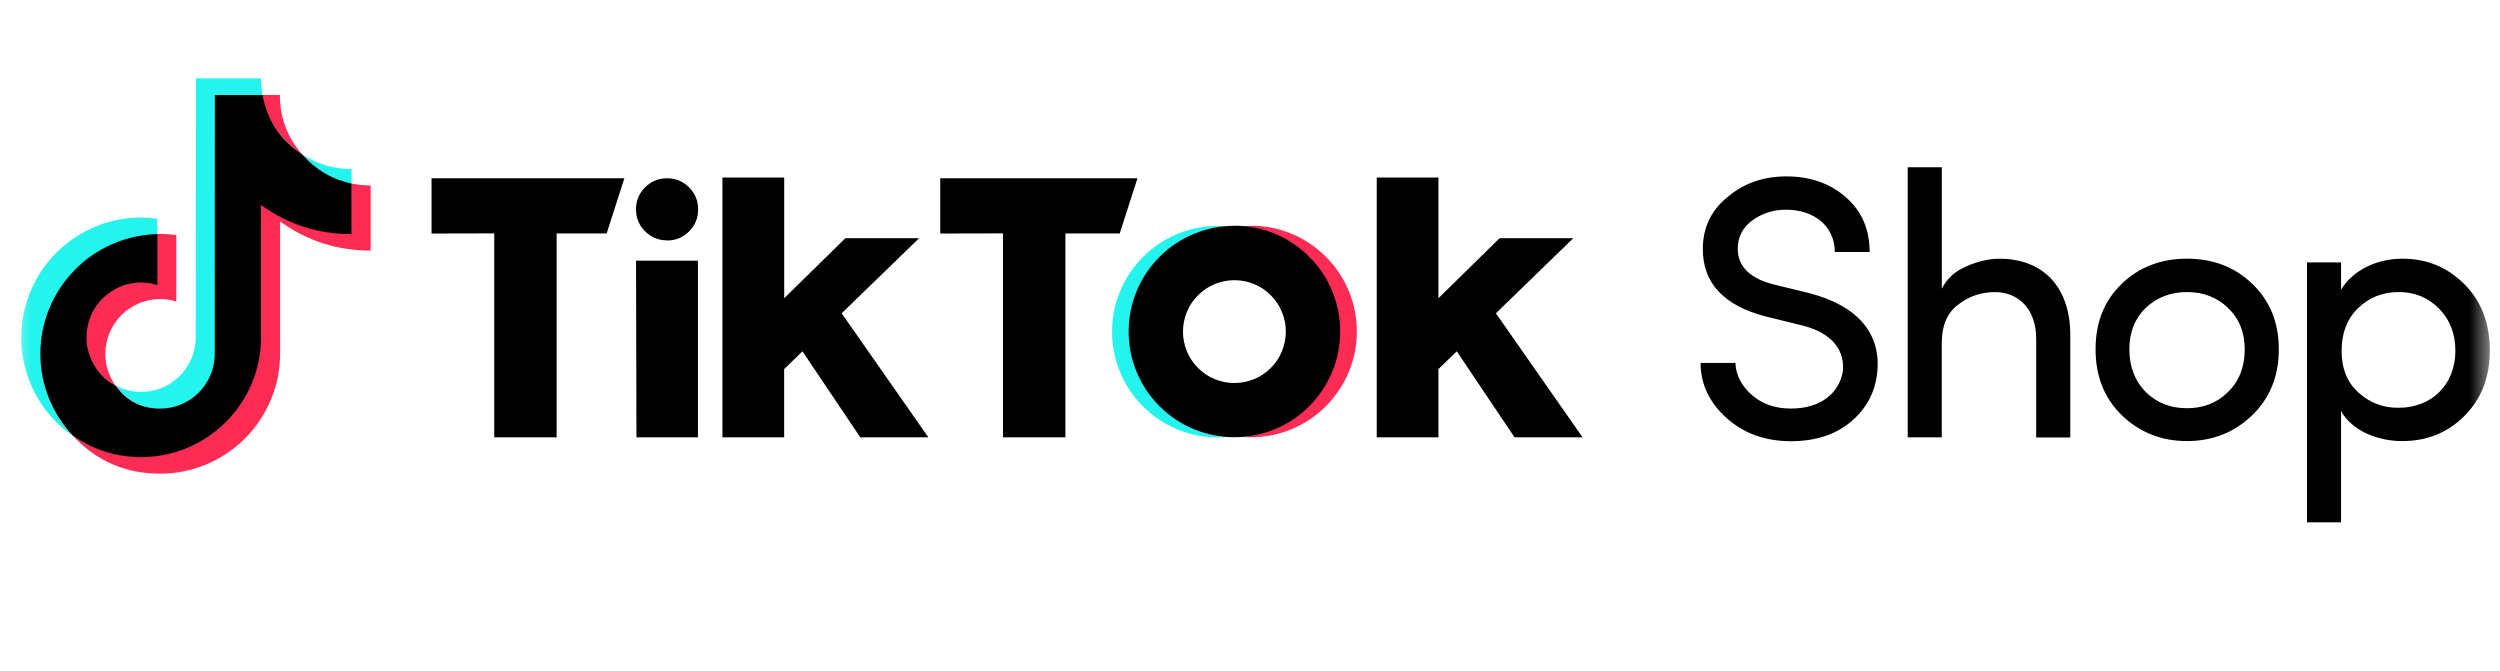
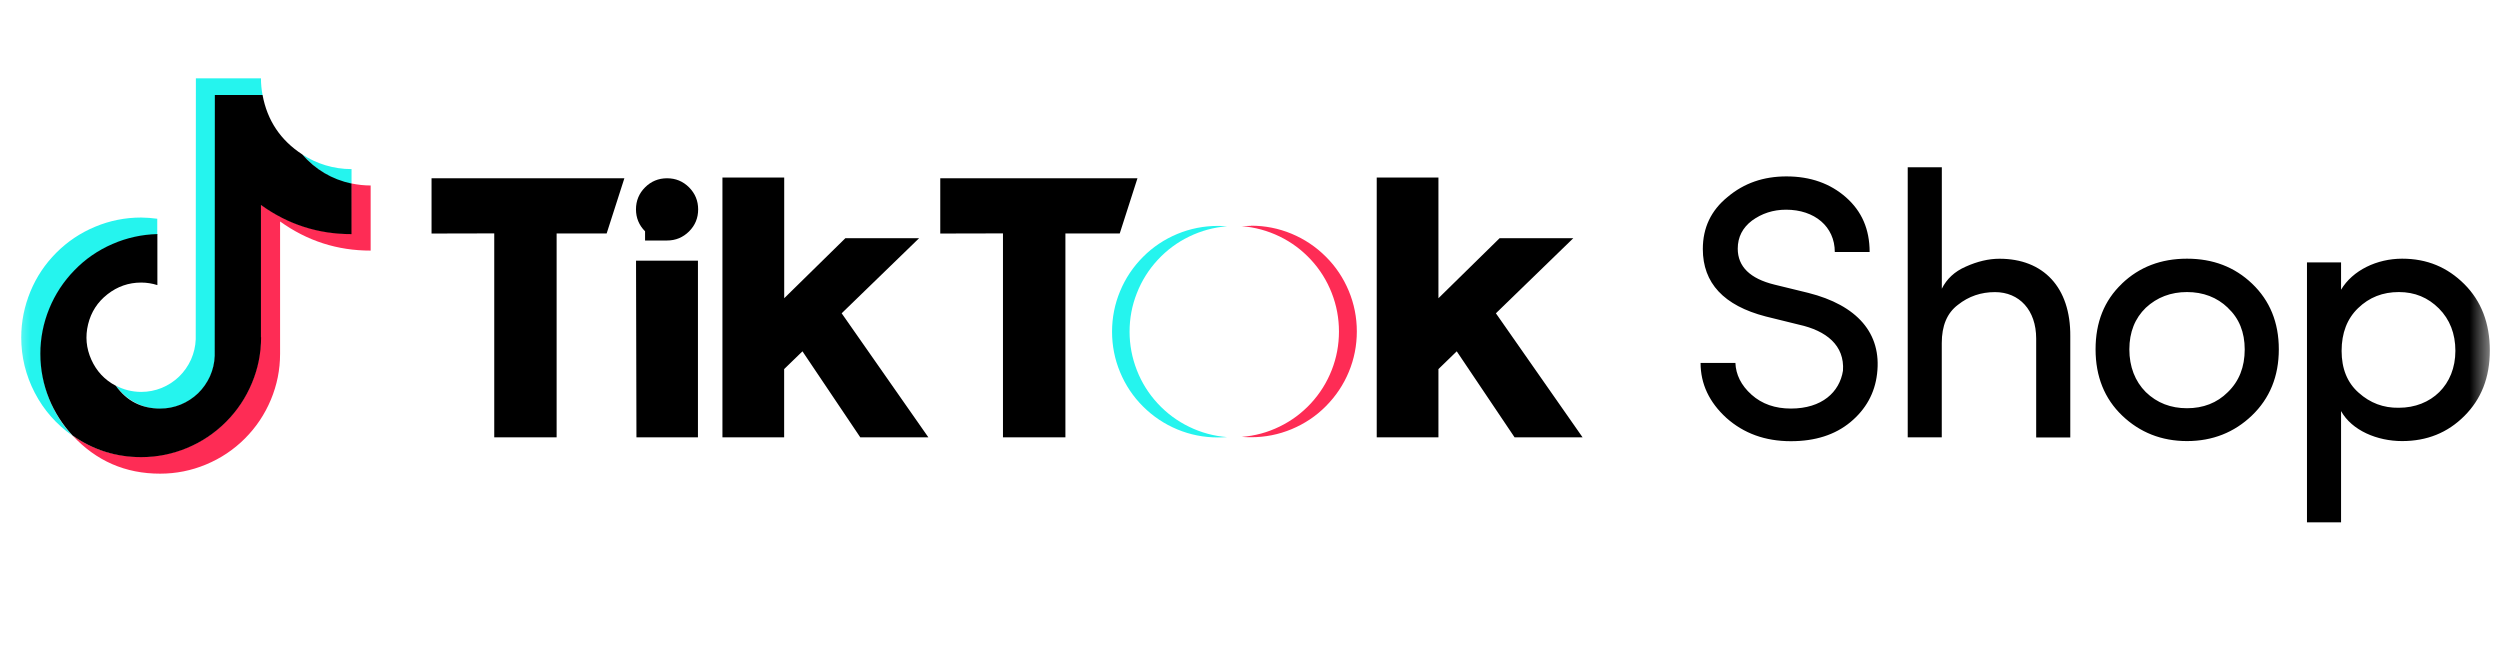
<svg xmlns="http://www.w3.org/2000/svg" width="123" height="33" viewBox="0 0 123 33" fill="none">
  <mask id="mask0_476_9466" style="mask-type:luminance" maskUnits="userSpaceOnUse" x="0" y="0" width="123" height="33">
    <path d="M122.5 0.945H0.5V32.056H122.5V0.945Z" fill="white" />
  </mask>
  <g mask="url(#mask0_476_9466)">
    <path d="M116.049 19.324C116.61 19.827 117.266 20.075 118.021 20.062C119.623 20.062 120.805 18.936 120.805 17.261C120.805 16.412 120.528 15.714 119.996 15.178C119.46 14.643 118.814 14.369 118.024 14.369C117.234 14.369 116.568 14.627 116.016 15.162C115.481 15.678 115.207 16.38 115.207 17.264C115.207 18.133 115.484 18.831 116.052 19.327L116.049 19.324ZM115.18 12.909V14.254C115.752 13.295 116.95 12.727 118.184 12.727C119.418 12.727 120.413 13.151 121.246 13.98C122.075 14.809 122.499 15.896 122.499 17.241C122.499 18.586 122.075 19.637 121.246 20.467C120.417 21.296 119.401 21.701 118.184 21.701C116.966 21.701 115.716 21.185 115.18 20.225V25.7H113.503V12.909H115.18ZM109.611 15.142C109.076 14.627 108.394 14.369 107.6 14.369C106.807 14.369 106.125 14.627 105.573 15.142C105.041 15.658 104.764 16.34 104.764 17.189C104.764 18.038 105.041 18.756 105.573 19.291C106.125 19.827 106.807 20.085 107.6 20.085C108.394 20.085 109.076 19.827 109.611 19.291C110.163 18.756 110.44 18.058 110.44 17.192C110.44 16.344 110.163 15.661 109.611 15.146V15.142ZM104.391 13.961C105.256 13.131 106.327 12.727 107.6 12.727C108.874 12.727 109.941 13.131 110.809 13.961C111.674 14.79 112.118 15.861 112.118 17.186C112.118 18.511 111.674 19.602 110.79 20.447C109.925 21.276 108.854 21.701 107.6 21.701C106.347 21.701 105.279 21.276 104.411 20.447C103.546 19.618 103.102 18.531 103.102 17.186C103.102 15.861 103.526 14.79 104.395 13.961H104.391ZM95.538 21.518H93.86V8.231H95.538V14.205C95.776 13.726 96.165 13.357 96.717 13.118C97.288 12.861 97.843 12.73 98.375 12.73C100.529 12.73 101.878 14.13 101.858 16.546V21.524H100.18V16.657C100.18 15.257 99.351 14.372 98.153 14.372C97.471 14.372 96.864 14.574 96.328 14.999C95.793 15.403 95.535 16.03 95.535 16.879V21.521L95.538 21.518ZM85.382 17.852C85.402 18.423 85.66 18.959 86.176 19.419C86.691 19.879 87.338 20.101 88.111 20.101C89.642 20.101 90.507 19.291 90.674 18.24C90.765 16.987 89.845 16.269 88.516 15.975L86.874 15.57C84.811 15.035 83.779 13.928 83.779 12.253C83.779 11.202 84.184 10.353 84.997 9.691C85.807 9.008 86.766 8.679 87.893 8.679C89.074 8.679 90.05 9.028 90.824 9.71C91.598 10.393 91.986 11.277 91.986 12.4H90.272C90.272 11.147 89.277 10.317 87.876 10.317C87.233 10.317 86.678 10.504 86.198 10.853C85.738 11.202 85.497 11.662 85.497 12.234C85.497 13.118 86.104 13.709 87.302 14.003L88.96 14.408C91.373 15.015 92.59 16.399 92.352 18.39C92.241 19.347 91.797 20.14 91.043 20.767C90.286 21.394 89.309 21.707 88.111 21.707C86.838 21.707 85.79 21.319 84.942 20.565C84.093 19.791 83.668 18.887 83.668 17.855H85.382V17.852Z" fill="black" />
    <path d="M7.737 11.552V10.762C7.473 10.726 7.208 10.706 6.941 10.703C6.16 10.703 5.406 10.853 4.685 11.154C3.963 11.454 3.327 11.878 2.772 12.433C2.22 12.985 1.792 13.625 1.495 14.346C1.198 15.068 1.045 15.819 1.045 16.602C1.045 17.565 1.267 18.469 1.711 19.325C2.155 20.18 2.772 20.878 3.559 21.43C3.532 21.401 3.503 21.371 3.477 21.342C2.547 20.301 2.011 18.923 2.011 17.418C2.011 16.651 2.152 15.913 2.439 15.205C2.726 14.496 3.137 13.866 3.673 13.318C4.208 12.77 4.825 12.345 5.53 12.038C6.232 11.735 6.967 11.575 7.734 11.558L7.737 11.552Z" fill="#25F4EE" />
    <path d="M17.296 9.084V8.32C16.401 8.32 15.569 8.053 14.87 7.599C15.49 8.314 16.336 8.882 17.296 9.087V9.084ZM7.877 20.125C8.227 20.125 8.566 20.056 8.889 19.922C9.213 19.788 9.503 19.602 9.755 19.358C10.006 19.116 10.205 18.832 10.349 18.512C10.492 18.192 10.571 17.859 10.587 17.506L10.594 4.693H12.918L12.915 4.667C12.866 4.4 12.839 4.129 12.839 3.854H9.637L9.63 16.69C9.617 17.04 9.539 17.369 9.399 17.689C9.255 18.006 9.059 18.287 8.811 18.528C8.56 18.77 8.272 18.956 7.953 19.087C7.629 19.217 7.293 19.282 6.947 19.282C6.497 19.282 6.072 19.168 5.697 18.972C6.186 19.651 6.98 20.118 7.881 20.118L7.877 20.125Z" fill="#25F4EE" />
-     <path d="M6.941 13.88C6.582 13.88 6.236 13.955 5.906 14.092C5.573 14.232 5.282 14.428 5.028 14.683C4.773 14.937 4.577 15.231 4.437 15.561C4.296 15.894 4.228 16.237 4.225 16.596C4.225 17.631 4.835 18.528 5.694 18.979C5.354 18.512 5.184 17.986 5.184 17.409C5.184 17.053 5.253 16.707 5.39 16.377C5.527 16.047 5.723 15.757 5.974 15.502C6.226 15.251 6.52 15.055 6.849 14.918C7.179 14.781 7.522 14.712 7.881 14.712C8.158 14.712 8.423 14.758 8.674 14.836V11.565C8.41 11.529 8.145 11.51 7.881 11.506C7.835 11.506 7.789 11.506 7.74 11.51H7.718V13.981C7.466 13.902 7.212 13.867 6.947 13.87L6.941 13.88ZM14.867 7.596C14.136 6.76 13.77 5.787 13.77 4.674H12.889C13.114 5.895 13.861 6.943 14.864 7.596H14.867Z" fill="#FE2C55" />
    <path d="M17.296 9.032H17.279L17.273 11.493C15.634 11.493 14.152 11.01 12.823 10.05V16.595C12.823 17.376 12.673 18.123 12.376 18.845C12.079 19.566 11.655 20.199 11.103 20.751C10.551 21.303 9.918 21.727 9.196 22.024C8.475 22.321 7.727 22.471 6.947 22.468C5.71 22.478 4.584 22.129 3.568 21.424C4.731 22.677 6.17 23.307 7.881 23.304C8.661 23.304 9.415 23.154 10.136 22.853C10.858 22.553 11.495 22.129 12.05 21.574C12.601 21.022 13.029 20.382 13.329 19.661C13.63 18.939 13.78 18.189 13.78 17.405V10.896C15.112 11.852 16.597 12.332 18.236 12.329V9.126C17.916 9.126 17.602 9.09 17.302 9.028L17.296 9.032Z" fill="#FE2C55" />
-     <path d="M32.818 11.833C33.242 11.833 33.601 11.683 33.902 11.386C34.202 11.085 34.349 10.726 34.349 10.302C34.349 9.877 34.199 9.518 33.902 9.218C33.601 8.918 33.242 8.771 32.818 8.771C32.397 8.771 32.034 8.921 31.737 9.218C31.44 9.515 31.29 9.877 31.29 10.299C31.29 10.72 31.44 11.082 31.737 11.379C32.034 11.676 32.397 11.826 32.818 11.826V11.833ZM67.735 8.735H70.771V14.673L73.781 11.719H77.407L73.598 15.414L77.864 21.518H74.518L71.672 17.285L70.771 18.159V21.518H67.735V8.735ZM35.544 8.735H38.583V14.673L41.593 11.719H45.22L41.41 15.414L45.677 21.518H42.327L39.481 17.285L38.58 18.159V21.518H35.544V8.735ZM31.297 12.825H34.339V21.518H31.313L31.293 12.825H31.297ZM46.258 8.771H55.963L55.091 11.487H52.418V21.518H49.346V11.483L46.261 11.49V8.771H46.258ZM21.232 8.771H30.719L29.847 11.487H27.386V21.518H24.317V11.483L21.232 11.49V8.771ZM12.839 16.599V10.086C14.171 11.043 15.656 11.523 17.295 11.519V9.032C16.326 8.823 15.519 8.343 14.87 7.596C13.802 6.9 13.149 5.927 12.918 4.674H10.57L10.564 17.51C10.551 17.859 10.473 18.189 10.332 18.509C10.188 18.825 9.993 19.106 9.745 19.348C9.493 19.589 9.206 19.775 8.886 19.906C8.563 20.037 8.227 20.102 7.881 20.102C6.96 20.102 6.232 19.726 5.697 18.979C5.148 18.692 4.75 18.264 4.495 17.699C4.241 17.134 4.188 16.553 4.335 15.953C4.482 15.352 4.799 14.859 5.289 14.477C5.778 14.095 6.327 13.902 6.947 13.902C7.224 13.902 7.492 13.948 7.743 14.027V11.516C6.973 11.536 6.238 11.699 5.53 12.006C4.825 12.313 4.201 12.74 3.666 13.292C3.127 13.844 2.713 14.474 2.422 15.185C2.132 15.897 1.985 16.638 1.985 17.409C1.985 18.959 2.589 20.369 3.568 21.424C4.58 22.136 5.706 22.491 6.947 22.491C7.727 22.491 8.481 22.341 9.203 22.041C9.924 21.741 10.561 21.316 11.116 20.761C11.671 20.206 12.095 19.57 12.395 18.848C12.696 18.127 12.846 17.376 12.846 16.592L12.839 16.599Z" fill="black" />
+     <path d="M32.818 11.833C33.242 11.833 33.601 11.683 33.902 11.386C34.202 11.085 34.349 10.726 34.349 10.302C34.349 9.877 34.199 9.518 33.902 9.218C33.601 8.918 33.242 8.771 32.818 8.771C32.397 8.771 32.034 8.921 31.737 9.218C31.44 9.515 31.29 9.877 31.29 10.299C31.29 10.72 31.44 11.082 31.737 11.379V11.833ZM67.735 8.735H70.771V14.673L73.781 11.719H77.407L73.598 15.414L77.864 21.518H74.518L71.672 17.285L70.771 18.159V21.518H67.735V8.735ZM35.544 8.735H38.583V14.673L41.593 11.719H45.22L41.41 15.414L45.677 21.518H42.327L39.481 17.285L38.58 18.159V21.518H35.544V8.735ZM31.297 12.825H34.339V21.518H31.313L31.293 12.825H31.297ZM46.258 8.771H55.963L55.091 11.487H52.418V21.518H49.346V11.483L46.261 11.49V8.771H46.258ZM21.232 8.771H30.719L29.847 11.487H27.386V21.518H24.317V11.483L21.232 11.49V8.771ZM12.839 16.599V10.086C14.171 11.043 15.656 11.523 17.295 11.519V9.032C16.326 8.823 15.519 8.343 14.87 7.596C13.802 6.9 13.149 5.927 12.918 4.674H10.57L10.564 17.51C10.551 17.859 10.473 18.189 10.332 18.509C10.188 18.825 9.993 19.106 9.745 19.348C9.493 19.589 9.206 19.775 8.886 19.906C8.563 20.037 8.227 20.102 7.881 20.102C6.96 20.102 6.232 19.726 5.697 18.979C5.148 18.692 4.75 18.264 4.495 17.699C4.241 17.134 4.188 16.553 4.335 15.953C4.482 15.352 4.799 14.859 5.289 14.477C5.778 14.095 6.327 13.902 6.947 13.902C7.224 13.902 7.492 13.948 7.743 14.027V11.516C6.973 11.536 6.238 11.699 5.53 12.006C4.825 12.313 4.201 12.74 3.666 13.292C3.127 13.844 2.713 14.474 2.422 15.185C2.132 15.897 1.985 16.638 1.985 17.409C1.985 18.959 2.589 20.369 3.568 21.424C4.58 22.136 5.706 22.491 6.947 22.491C7.727 22.491 8.481 22.341 9.203 22.041C9.924 21.741 10.561 21.316 11.116 20.761C11.671 20.206 12.095 19.57 12.395 18.848C12.696 18.127 12.846 17.376 12.846 16.592L12.839 16.599Z" fill="black" />
    <path d="M55.575 16.319C55.575 15.663 55.692 15.033 55.934 14.422C56.172 13.812 56.515 13.267 56.959 12.787C57.403 12.307 57.922 11.922 58.51 11.638C59.097 11.354 59.721 11.184 60.373 11.132C60.22 11.122 60.07 11.115 59.916 11.115C59.228 11.115 58.562 11.246 57.925 11.51C57.289 11.775 56.724 12.15 56.237 12.64C55.751 13.126 55.372 13.691 55.108 14.328C54.843 14.964 54.713 15.63 54.713 16.319C54.713 17.008 54.843 17.674 55.108 18.31C55.372 18.947 55.748 19.512 56.237 19.998C56.724 20.484 57.289 20.863 57.925 21.127C58.562 21.392 59.228 21.522 59.916 21.522C60.054 21.522 60.236 21.516 60.373 21.506C59.721 21.454 59.1 21.287 58.51 21C57.922 20.716 57.403 20.331 56.959 19.851C56.515 19.371 56.172 18.826 55.934 18.215C55.696 17.605 55.575 16.975 55.575 16.319Z" fill="#25F4EE" />
    <path d="M61.552 11.111C61.415 11.111 61.229 11.118 61.092 11.127C61.745 11.18 62.365 11.349 62.953 11.633C63.54 11.917 64.056 12.303 64.5 12.782C64.944 13.262 65.283 13.807 65.522 14.418C65.76 15.028 65.877 15.658 65.877 16.311C65.877 16.964 65.76 17.598 65.522 18.205C65.283 18.815 64.944 19.357 64.5 19.84C64.056 20.32 63.54 20.705 62.953 20.989C62.365 21.277 61.745 21.443 61.092 21.495C61.229 21.508 61.412 21.512 61.552 21.512C62.241 21.512 62.907 21.381 63.543 21.117C64.18 20.852 64.745 20.477 65.231 19.987C65.718 19.497 66.096 18.936 66.361 18.299C66.625 17.663 66.756 16.997 66.756 16.308C66.756 15.619 66.625 14.953 66.361 14.317C66.096 13.68 65.721 13.115 65.231 12.629C64.745 12.143 64.18 11.764 63.543 11.499C62.907 11.235 62.241 11.104 61.552 11.104V11.111Z" fill="#FE2C55" />
-     <path d="M60.733 18.845C60.397 18.845 60.073 18.779 59.763 18.652C59.453 18.525 59.179 18.342 58.944 18.104C58.706 17.865 58.523 17.594 58.395 17.284C58.268 16.974 58.203 16.651 58.203 16.315C58.203 15.978 58.268 15.655 58.395 15.345C58.523 15.035 58.706 14.761 58.944 14.526C59.182 14.291 59.453 14.104 59.763 13.977C60.073 13.85 60.397 13.785 60.733 13.785C61.069 13.785 61.392 13.85 61.702 13.977C62.013 14.104 62.287 14.287 62.522 14.526C62.76 14.764 62.943 15.035 63.07 15.345C63.198 15.655 63.263 15.978 63.263 16.315C63.263 16.651 63.198 16.974 63.07 17.284C62.943 17.594 62.76 17.869 62.522 18.104C62.283 18.342 62.013 18.525 61.702 18.652C61.392 18.779 61.069 18.845 60.733 18.845ZM60.733 11.111C60.044 11.111 59.378 11.242 58.742 11.506C58.105 11.77 57.54 12.146 57.054 12.632C56.567 13.119 56.189 13.683 55.924 14.32C55.66 14.957 55.529 15.623 55.529 16.311C55.529 17 55.66 17.666 55.924 18.303C56.189 18.939 56.564 19.504 57.054 19.99C57.544 20.477 58.105 20.855 58.742 21.117C59.378 21.378 60.044 21.512 60.733 21.512C61.422 21.512 62.088 21.381 62.724 21.117C63.361 20.852 63.925 20.477 64.412 19.987C64.898 19.497 65.277 18.936 65.541 18.299C65.806 17.663 65.936 16.997 65.936 16.308C65.936 15.619 65.806 14.953 65.541 14.317C65.277 13.68 64.902 13.115 64.412 12.629C63.925 12.143 63.361 11.764 62.724 11.499C62.088 11.235 61.422 11.104 60.733 11.104V11.111Z" fill="black" />
  </g>
</svg>